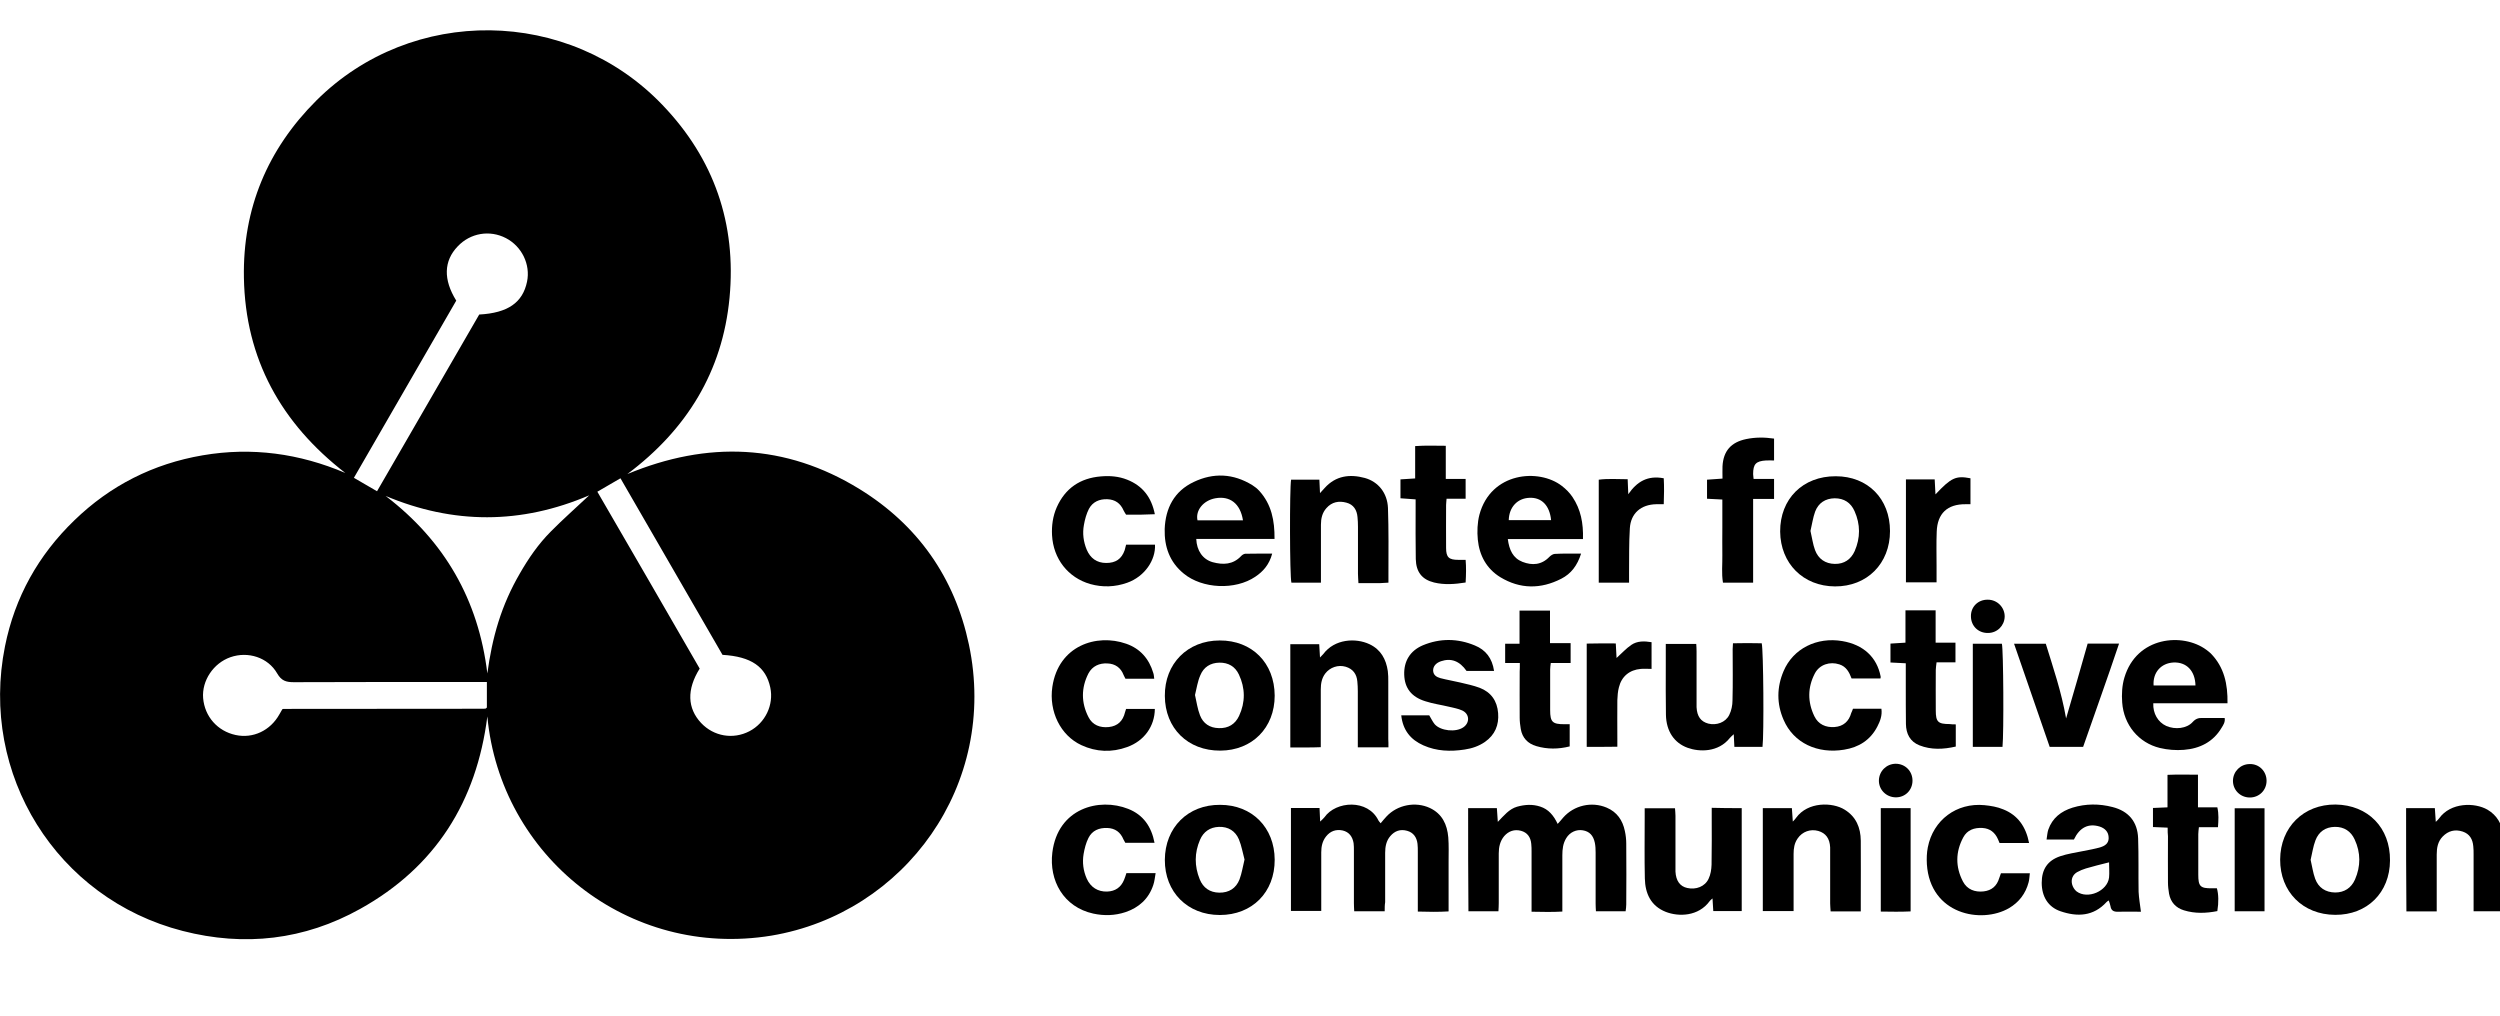
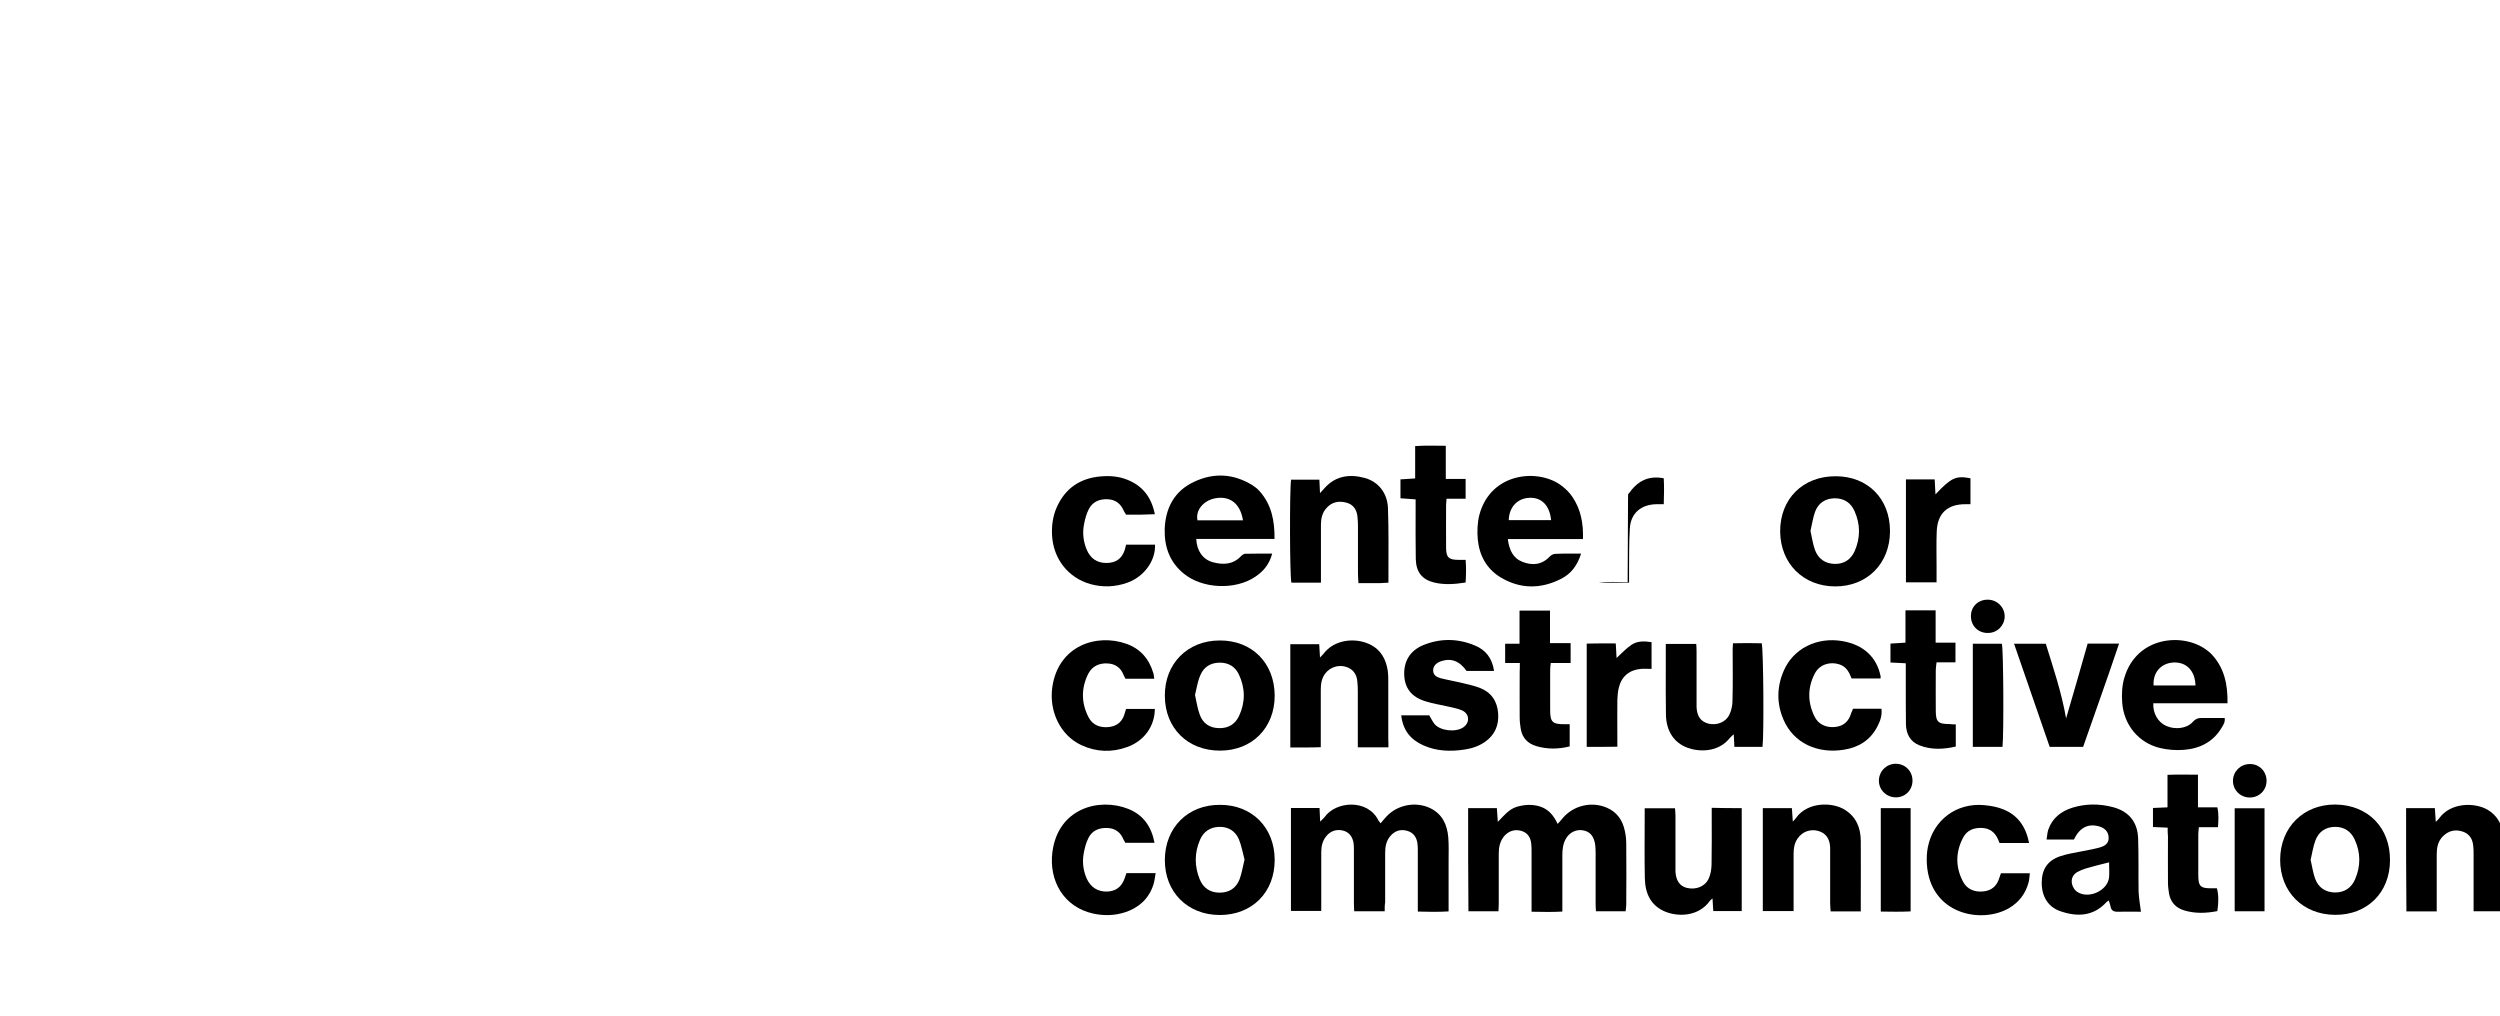
<svg xmlns="http://www.w3.org/2000/svg" version="1.1" id="Layer_1" x="0px" y="0px" viewBox="0 0 160 65" style="enable-background:new 0 0 160 65;" xml:space="preserve">
  <g>
-     <path d="M31.19,45.85c-0.69,5.45-3.32,9.64-8.14,12.32c-3.57,1.99-7.4,2.43-11.36,1.41C3.63,57.51-1.33,49.56,0.32,41.36 c0.63-3.14,2.13-5.83,4.44-8.06c2.3-2.23,5.05-3.62,8.21-4.16c3.15-0.54,6.19-0.12,9.13,1.13c-4.11-3.18-6.4-7.3-6.49-12.5 c-0.08-4.42,1.51-8.22,4.64-11.34c6.11-6.09,16.15-5.98,22.15,0.29c3.3,3.44,4.74,7.6,4.29,12.34c-0.45,4.73-2.75,8.44-6.54,11.28 c5.12-2.13,10.11-1.96,14.86,0.96c3.73,2.3,6.09,5.66,7,9.95c1.9,8.97-4.11,17.2-12.64,18.63C40.22,61.38,32.02,54.79,31.19,45.85z M29.2,19.24c-2.18,3.78-4.36,7.55-6.55,11.34c0.5,0.29,0.97,0.56,1.48,0.86c2.19-3.79,4.37-7.56,6.54-11.31 c1.83-0.1,2.78-0.76,3.06-2.1c0.23-1.1-0.33-2.26-1.35-2.79c-1.04-0.54-2.28-0.33-3.09,0.53C28.4,16.7,28.36,17.89,29.2,19.24z M44.78,42.79c-0.84,1.34-0.79,2.54,0.09,3.48c0.81,0.86,2.05,1.07,3.09,0.53c1.02-0.53,1.57-1.69,1.34-2.79 c-0.28-1.34-1.22-1.99-3.06-2.1c-2.17-3.75-4.35-7.52-6.53-11.3c-0.51,0.3-0.99,0.57-1.48,0.86C40.42,35.24,42.6,39.01,44.78,42.79 z M31.16,43.65c-0.26,0-0.46,0-0.67,0c-3.9,0-7.79-0.01-11.69,0.01c-0.49,0-0.79-0.09-1.06-0.56c-0.59-1.03-1.87-1.43-2.99-1.04 c-1.09,0.38-1.84,1.5-1.75,2.62c0.1,1.18,0.92,2.11,2.08,2.36c1.11,0.24,2.22-0.28,2.8-1.32c0.07-0.12,0.14-0.24,0.19-0.33 c0.05-0.02,0.07-0.02,0.08-0.02c4.26,0,8.52-0.01,12.78-0.01c0.05,0,0.1-0.01,0.15-0.01c0.01,0,0.03-0.02,0.04-0.03 c0.01-0.01,0.02-0.02,0.04-0.04C31.16,44.75,31.16,44.23,31.16,43.65z M31.19,43.1c0.15-1.12,0.37-2.22,0.71-3.3 c0.34-1.08,0.79-2.1,1.36-3.08c0.56-0.98,1.2-1.91,2-2.71c0.77-0.78,1.6-1.51,2.45-2.31c-4.37,1.87-8.7,1.86-13.03,0.04 C28.45,34.62,30.62,38.39,31.19,43.1z" />
    <path d="M93.96,51.72c0.61,0,1.2,0,1.84,0c0.02,0.27,0.03,0.53,0.06,0.88c0.4-0.41,0.72-0.82,1.23-0.97 c0.5-0.14,0.99-0.17,1.48-0.01c0.53,0.17,0.86,0.56,1.12,1.11c0.14-0.15,0.24-0.27,0.35-0.4c0.69-0.79,1.83-1.05,2.79-0.64 c0.66,0.28,1.02,0.81,1.16,1.49c0.06,0.27,0.09,0.55,0.09,0.82c0.01,1.3,0.01,2.59,0,3.89c0,0.13-0.02,0.27-0.04,0.43 c-0.63,0-1.23,0-1.9,0c-0.01-0.16-0.02-0.33-0.02-0.49c0-1.09,0-2.18,0-3.27c0-0.21-0.01-0.42-0.05-0.62 c-0.1-0.48-0.35-0.73-0.77-0.8c-0.41-0.07-0.83,0.12-1.06,0.5c-0.21,0.34-0.25,0.71-0.25,1.1c0,0.99,0,1.97,0,2.96 c0,0.19,0,0.38,0,0.64c-0.66,0.04-1.28,0.02-1.97,0.01c0-0.23,0-0.42,0-0.61c0-1.07,0-2.14,0-3.22c0-0.17,0-0.35-0.02-0.52 c-0.04-0.42-0.25-0.72-0.66-0.83c-0.42-0.11-0.79,0.02-1.07,0.34c-0.27,0.32-0.35,0.71-0.35,1.11c0,1.06,0,2.11,0,3.17 c0,0.17-0.01,0.34-0.02,0.53c-0.65,0-1.27,0-1.92,0C93.96,56.13,93.96,53.95,93.96,51.72z" />
    <path d="M88.62,58.32c-0.68,0-1.29,0-1.95,0c-0.01-0.19-0.02-0.35-0.02-0.52c0-1.12,0-2.25,0-3.37c0-0.16,0-0.31-0.02-0.47 c-0.07-0.41-0.28-0.71-0.7-0.81c-0.43-0.09-0.79,0.04-1.06,0.38c-0.24,0.3-0.31,0.65-0.31,1.02c0,1.05,0,2.11,0,3.16 c0,0.19,0,0.37,0,0.59c-0.67,0-1.28,0-1.94,0c0-2.19,0-4.38,0-6.59c0.61,0,1.21,0,1.83,0c0.01,0.29,0.02,0.54,0.04,0.87 c0.12-0.12,0.21-0.19,0.27-0.27c0.74-1.06,2.79-1.18,3.46,0.2c0.03,0.06,0.08,0.1,0.14,0.18c0.14-0.16,0.25-0.31,0.38-0.44 c0.69-0.74,1.85-0.97,2.77-0.54c0.79,0.37,1.11,1.06,1.18,1.88c0.04,0.52,0.02,1.04,0.02,1.56c0,1.04,0,2.07,0,3.18 c-0.65,0.04-1.28,0.03-1.97,0.01c0-0.22,0-0.38,0-0.55c0-1.09,0-2.18,0-3.27c0-0.17,0-0.35-0.02-0.52 c-0.05-0.41-0.26-0.72-0.67-0.83c-0.43-0.12-0.79,0.01-1.07,0.34c-0.26,0.3-0.33,0.68-0.33,1.07c0,1.05,0,2.11,0,3.16 C88.62,57.92,88.62,58.11,88.62,58.32z" />
    <path d="M81.57,34.49c-1.7,0-3.35,0-5.01,0c0.03,0.76,0.42,1.31,1.05,1.49c0.67,0.18,1.3,0.16,1.82-0.39 c0.06-0.07,0.17-0.14,0.26-0.15c0.56-0.01,1.13-0.01,1.73-0.01c-0.18,0.69-0.57,1.14-1.08,1.48c-1.28,0.87-3.39,0.78-4.58-0.2 c-0.9-0.73-1.25-1.72-1.22-2.85c0.05-1.34,0.61-2.42,1.85-3.01c1.27-0.61,2.54-0.55,3.76,0.2c0.16,0.1,0.31,0.22,0.44,0.36 C81.38,32.28,81.58,33.32,81.57,34.49z M79.55,33.3c-0.17-1.08-0.84-1.58-1.77-1.41c-0.77,0.14-1.28,0.78-1.14,1.41 C77.6,33.3,78.56,33.3,79.55,33.3z" />
    <path d="M101.19,35.43c-0.24,0.76-0.64,1.29-1.27,1.61c-1.31,0.67-2.63,0.67-3.9-0.1c-0.88-0.54-1.34-1.39-1.44-2.4 c-0.05-0.52-0.03-1.08,0.1-1.59c0.73-2.74,3.81-2.99,5.28-1.85c0.26,0.2,0.5,0.44,0.68,0.71c0.53,0.79,0.7,1.67,0.67,2.69 c-1.61,0-3.19,0-4.81,0c0.09,0.7,0.33,1.22,0.94,1.46c0.62,0.24,1.22,0.2,1.72-0.32c0.09-0.09,0.22-0.18,0.34-0.19 C100.02,35.42,100.56,35.43,101.19,35.43z M99.27,33.29c-0.09-0.94-0.61-1.47-1.39-1.43c-0.77,0.03-1.3,0.6-1.32,1.43 C97.46,33.29,98.36,33.29,99.27,33.29z" />
    <path d="M119.09,58.33c-0.67,0-1.27,0-1.93,0c-0.01-0.18-0.03-0.35-0.03-0.51c0-1.06,0-2.11,0-3.17c0-0.14,0-0.28,0-0.42 c-0.03-0.57-0.28-0.91-0.76-1.05c-0.5-0.14-1.02,0.04-1.32,0.48c-0.21,0.3-0.26,0.63-0.26,0.99c0,1.04,0,2.08,0,3.11 c0,0.17,0,0.34,0,0.55c-0.68,0-1.31,0-1.97,0c0-2.2,0-4.37,0-6.59c0.62,0,1.21,0,1.86,0c0.02,0.26,0.04,0.52,0.06,0.86 c0.11-0.12,0.17-0.17,0.21-0.24c0.75-1.04,2.33-1.01,3.11-0.52c0.73,0.45,1.02,1.15,1.03,1.98c0.01,1.25,0,2.49,0,3.74 C119.09,57.79,119.09,58.03,119.09,58.33z" />
    <path d="M142.56,45.01c-0.83,0-1.62,0-2.42,0c-0.78,0-1.55,0-2.33,0c-0.03,0.65,0.3,1.21,0.83,1.45c0.57,0.25,1.31,0.17,1.69-0.25 c0.19-0.21,0.37-0.27,0.63-0.26c0.47,0.01,0.93,0,1.42,0c0.04,0.27-0.09,0.45-0.2,0.63c-0.54,0.91-1.4,1.33-2.41,1.41 c-0.51,0.04-1.04,0-1.54-0.12c-1.36-0.33-2.31-1.48-2.41-2.91c-0.04-0.53-0.01-1.09,0.14-1.59c0.78-2.64,3.74-2.9,5.25-1.78 c0.1,0.07,0.19,0.15,0.28,0.23C142.35,42.7,142.58,43.78,142.56,45.01z M140.51,43.87c-0.02-0.93-0.57-1.51-1.41-1.47 c-0.79,0.04-1.33,0.64-1.27,1.47C138.64,43.87,140.51,43.87,140.51,43.87z" />
    <path d="M137.02,58.35c-0.48,0-0.98-0.01-1.48,0c-0.27,0.01-0.43-0.08-0.47-0.36c-0.02-0.12-0.07-0.23-0.11-0.36 c-0.06,0.04-0.11,0.06-0.14,0.1c-0.84,0.92-1.87,0.96-2.95,0.59c-0.79-0.27-1.2-0.94-1.2-1.82c0-0.85,0.36-1.42,1.18-1.7 c0.47-0.16,0.97-0.23,1.46-0.33c0.39-0.08,0.78-0.14,1.16-0.26c0.37-0.12,0.51-0.35,0.48-0.65c-0.02-0.32-0.23-0.55-0.57-0.66 c-0.72-0.22-1.28,0.05-1.65,0.83c-0.27,0-0.56,0-0.85,0c-0.27,0-0.55,0-0.9,0c0.04-0.25,0.05-0.45,0.11-0.63 c0.26-0.75,0.82-1.18,1.55-1.41c0.85-0.26,1.71-0.26,2.56-0.04c1.03,0.26,1.6,0.94,1.64,2c0.04,1.14,0.01,2.28,0.03,3.42 C136.89,57.48,136.96,57.88,137.02,58.35z M134.98,55.19c-0.55,0.14-1.02,0.25-1.48,0.39c-0.2,0.06-0.39,0.14-0.57,0.24 c-0.28,0.17-0.39,0.45-0.32,0.76c0.04,0.17,0.15,0.36,0.29,0.47c0.71,0.53,1.98-0.02,2.08-0.89 C135.01,55.85,134.98,55.54,134.98,55.19z" />
    <path d="M81.58,44.52c0,2.06-1.44,3.51-3.48,3.52c-2.08,0.01-3.54-1.43-3.55-3.5c-0.02-2.06,1.45-3.55,3.51-3.55 C80.13,40.98,81.57,42.43,81.58,44.52z M76.48,44.48c0.1,0.44,0.16,0.89,0.32,1.3c0.2,0.52,0.62,0.81,1.21,0.82 c0.6,0.02,1.04-0.25,1.29-0.78c0.41-0.88,0.4-1.78-0.01-2.65c-0.24-0.51-0.67-0.77-1.25-0.76c-0.58,0.01-1.01,0.29-1.22,0.81 C76.65,43.6,76.59,44.03,76.48,44.48z" />
    <path d="M120.96,33.99c0,2.08-1.47,3.55-3.52,3.54c-2.04-0.01-3.49-1.47-3.51-3.51c-0.01-2.09,1.45-3.55,3.56-3.54 C119.54,30.48,120.96,31.92,120.96,33.99z M115.87,33.98c0.1,0.42,0.15,0.84,0.29,1.22c0.21,0.57,0.66,0.88,1.27,0.89 c0.6,0.01,1.03-0.29,1.27-0.82c0.37-0.85,0.37-1.71-0.01-2.56c-0.24-0.54-0.67-0.82-1.27-0.82c-0.6,0.01-1.04,0.3-1.25,0.85 C116.03,33.12,115.97,33.56,115.87,33.98z" />
    <path d="M111.47,51.72c0,2.21,0,4.39,0,6.59c-0.61,0-1.21,0-1.82,0c-0.01-0.26-0.03-0.5-0.05-0.81c-0.1,0.09-0.15,0.12-0.18,0.17 c-0.72,0.99-1.99,1.01-2.81,0.69c-0.96-0.38-1.32-1.18-1.34-2.14c-0.03-1.3-0.01-2.59-0.01-3.89c0-0.19,0-0.38,0-0.6 c0.65,0,1.27,0,1.94,0c0.01,0.16,0.03,0.32,0.03,0.48c0,1.05,0,2.11,0,3.16c0,0.14,0,0.28,0,0.41c0.03,0.59,0.29,0.95,0.75,1.05 c0.56,0.13,1.14-0.09,1.37-0.59c0.13-0.27,0.18-0.59,0.19-0.9c0.02-1.02,0.01-2.04,0.01-3.06c0-0.18,0-0.37,0-0.58 C110.21,51.72,110.81,51.72,111.47,51.72z" />
    <path d="M88.86,37.29c-0.23,0.01-0.38,0.02-0.53,0.03c-0.45,0-0.9,0-1.39,0c-0.01-0.23-0.03-0.41-0.03-0.6c0-1,0-2.01,0-3.01 c0-0.21-0.01-0.42-0.03-0.62c-0.04-0.45-0.25-0.8-0.71-0.92c-0.48-0.13-0.93-0.05-1.28,0.35c-0.27,0.3-0.35,0.67-0.35,1.06 c0,1.04,0,2.08,0,3.11c0,0.19,0,0.37,0,0.6c-0.67,0-1.28,0-1.89,0c-0.11-0.4-0.12-6.02-0.02-6.59c0.59,0,1.18,0,1.81,0 c0.01,0.28,0.03,0.54,0.04,0.86c0.13-0.14,0.21-0.23,0.3-0.33c0.71-0.79,1.61-0.9,2.57-0.64c0.86,0.24,1.44,0.96,1.48,1.92 c0.05,1.42,0.03,2.84,0.03,4.25C88.86,36.92,88.86,37.07,88.86,37.29z" />
    <path d="M81.58,55.02c0.01,2.08-1.44,3.54-3.51,3.54c-2.07,0-3.53-1.47-3.52-3.53c0.01-2.07,1.48-3.54,3.54-3.52 C80.13,51.51,81.57,52.96,81.58,55.02z M79.65,55.01c-0.12-0.44-0.19-0.88-0.36-1.29c-0.23-0.54-0.68-0.82-1.28-0.8 c-0.57,0.02-0.99,0.31-1.21,0.83c-0.36,0.83-0.36,1.68-0.02,2.52c0.22,0.55,0.65,0.85,1.25,0.86c0.62,0.01,1.08-0.28,1.3-0.85 C79.48,55.88,79.54,55.45,79.65,55.01z" />
    <path d="M112.8,47.8c-0.61,0-1.2,0-1.8,0c-0.01-0.26-0.03-0.5-0.04-0.81c-0.12,0.11-0.19,0.17-0.25,0.24 c-0.74,0.93-1.95,0.9-2.7,0.63c-0.86-0.31-1.37-1.06-1.39-2.11c-0.02-1.05-0.01-2.11-0.01-3.16c0-0.45,0-0.89,0-1.38 c0.66,0,1.27,0,1.95,0c0.01,0.15,0.02,0.32,0.02,0.48c0,1.05,0,2.11,0,3.16c0,0.14,0,0.28,0,0.41c0.03,0.59,0.27,0.92,0.75,1.05 c0.52,0.13,1.1-0.07,1.34-0.55c0.14-0.28,0.21-0.62,0.21-0.94c0.03-1.09,0.01-2.18,0.01-3.27c0-0.1,0.01-0.2,0.02-0.38 c0.62-0.02,1.24-0.01,1.84,0C112.86,41.58,112.9,47.03,112.8,47.8z" />
    <path d="M88.86,47.83c-0.25,0-0.42,0-0.59,0c-0.43,0-0.86,0-1.37,0c0-0.22,0-0.4,0-0.58c0-1,0-2.01,0-3.01 c0-0.21-0.01-0.41-0.03-0.62c-0.04-0.48-0.28-0.81-0.75-0.95c-0.48-0.14-1,0.04-1.3,0.43c-0.23,0.3-0.29,0.65-0.29,1.03 c0,1.02,0,2.04,0,3.06c0,0.19,0,0.38,0,0.63c-0.66,0.03-1.29,0.01-1.95,0.02c0-2.22,0-4.39,0-6.61c0.61,0,1.22,0,1.85,0 c0.01,0.27,0.03,0.52,0.05,0.85c0.1-0.11,0.16-0.16,0.21-0.22c0.72-0.97,2.07-1.05,2.96-0.63c0.72,0.34,1.06,0.96,1.17,1.72 c0.03,0.22,0.03,0.45,0.03,0.67c0,1.23,0,2.45,0,3.68C88.86,47.45,88.86,47.61,88.86,47.83z" />
    <path d="M152.96,55.07c-0.01,2.06-1.46,3.49-3.51,3.48c-2.07-0.01-3.53-1.48-3.52-3.54c0.01-2.07,1.5-3.54,3.55-3.52 C151.56,51.52,152.98,52.98,152.96,55.07z M147.88,55.03c0.1,0.42,0.15,0.83,0.29,1.21c0.21,0.57,0.66,0.87,1.28,0.88 c0.59,0,1.03-0.29,1.27-0.83c0.37-0.85,0.37-1.72-0.02-2.56c-0.24-0.53-0.68-0.82-1.27-0.81c-0.6,0.01-1.03,0.31-1.24,0.86 C148.04,54.17,147.98,54.61,147.88,55.03z" />
    <path d="M153.99,51.72c0.62,0,1.2,0,1.84,0c0.02,0.27,0.04,0.53,0.06,0.88c0.11-0.11,0.17-0.16,0.21-0.22 c0.74-1.04,2.29-1.03,3.1-0.56c0.61,0.36,0.92,0.92,1.02,1.61c0.04,0.24,0.03,0.48,0.04,0.72c0,1.21,0,2.42,0,3.63 c0,0.17-0.01,0.34-0.02,0.54c-0.64,0-1.25,0-1.93,0c0-0.21,0-0.39,0-0.58c0-1.02,0-2.04,0-3.06c0-0.17,0-0.35-0.02-0.52 c-0.04-0.45-0.23-0.79-0.68-0.94c-0.49-0.16-0.92-0.05-1.28,0.32c-0.31,0.32-0.38,0.72-0.38,1.15c0,1.02,0,2.04,0,3.06 c0,0.19,0,0.37,0,0.58c-0.68,0-1.3,0-1.94,0C153.99,56.12,153.99,53.95,153.99,51.72z" />
    <path d="M95.62,42.94c-0.63,0-1.2,0-1.76,0c-0.45-0.64-0.99-0.84-1.64-0.62c-0.32,0.11-0.5,0.32-0.5,0.59 c0.01,0.3,0.22,0.42,0.46,0.49c0.42,0.11,0.85,0.18,1.27,0.28c0.42,0.1,0.85,0.19,1.25,0.34c0.73,0.28,1.12,0.84,1.18,1.62 c0.06,0.76-0.2,1.39-0.84,1.84c-0.39,0.27-0.83,0.42-1.3,0.49c-0.91,0.14-1.8,0.11-2.65-0.27c-0.81-0.36-1.31-0.97-1.41-1.92 c0.63,0,1.21,0,1.79,0c0.12,0.19,0.21,0.4,0.35,0.57c0.38,0.43,1.35,0.53,1.83,0.2c0.43-0.29,0.41-0.86-0.07-1.08 c-0.26-0.12-0.56-0.17-0.85-0.24c-0.5-0.12-1.02-0.19-1.51-0.35c-0.9-0.28-1.32-0.85-1.35-1.69c-0.03-0.87,0.37-1.54,1.19-1.89 c1.1-0.46,2.23-0.45,3.33,0.01C95.08,41.59,95.5,42.12,95.62,42.94z" />
    <path d="M72.07,34.86c0.65,0,1.25,0,1.85,0c0.05,0.97-0.65,2.04-1.79,2.44c-0.77,0.27-1.56,0.3-2.35,0.08 c-1.43-0.41-2.37-1.62-2.45-3.13c-0.03-0.61,0.05-1.21,0.3-1.78c0.54-1.22,1.5-1.87,2.82-1.98c0.57-0.05,1.14-0.01,1.69,0.21 c0.98,0.39,1.55,1.11,1.77,2.21c-0.34,0.01-0.64,0.02-0.95,0.03c-0.29,0-0.59,0-0.89,0c-0.06-0.1-0.12-0.18-0.16-0.27 c-0.2-0.46-0.54-0.7-1.04-0.72c-0.51-0.02-0.94,0.17-1.18,0.62c-0.16,0.31-0.26,0.68-0.32,1.03c-0.1,0.54-0.03,1.07,0.18,1.58 c0.23,0.54,0.64,0.85,1.25,0.85c0.6,0,0.98-0.25,1.18-0.82C72.01,35.1,72.03,34.99,72.07,34.86z" />
    <path d="M72.09,55.88c0.63,0,1.21,0,1.87,0c-0.05,0.28-0.07,0.53-0.15,0.76c-0.29,0.88-0.92,1.45-1.79,1.74 c-0.67,0.22-1.36,0.24-2.05,0.09c-1.91-0.42-2.84-2.12-2.62-3.91c0.35-2.84,3-3.53,4.86-2.79c0.96,0.38,1.48,1.13,1.68,2.17 c-0.66,0-1.26,0-1.87,0c-0.04-0.07-0.08-0.15-0.12-0.22c-0.19-0.46-0.53-0.71-1.03-0.73c-0.53-0.02-0.97,0.16-1.21,0.64 c-0.16,0.32-0.25,0.68-0.31,1.03c-0.09,0.54-0.02,1.07,0.2,1.57c0.25,0.56,0.72,0.85,1.31,0.83c0.52-0.02,0.88-0.27,1.08-0.75 C72,56.18,72.03,56.05,72.09,55.88z" />
    <path d="M118.59,45.36c0.62,0,1.2,0,1.82,0c0.06,0.43-0.08,0.79-0.26,1.14c-0.45,0.87-1.19,1.33-2.13,1.48 c-1.69,0.28-3.23-0.42-3.87-1.91c-0.45-1.03-0.44-2.09,0-3.12c0.61-1.44,2.13-2.2,3.76-1.92c1.35,0.23,2.21,1.03,2.45,2.26 c0.01,0.03,0,0.07-0.01,0.13c-0.61,0-1.22,0-1.85,0c-0.15-0.4-0.34-0.76-0.78-0.9c-0.61-0.2-1.27,0.01-1.57,0.58 c-0.47,0.9-0.47,1.83-0.03,2.74c0.25,0.52,0.73,0.73,1.29,0.69c0.56-0.04,0.92-0.36,1.07-0.9 C118.52,45.55,118.55,45.47,118.59,45.36z" />
    <path d="M73.87,43.44c-0.63,0-1.23,0-1.84,0c-0.04-0.09-0.09-0.16-0.12-0.24c-0.18-0.47-0.54-0.72-1.03-0.74 c-0.52-0.03-0.97,0.17-1.22,0.64c-0.47,0.92-0.47,1.87,0,2.79c0.26,0.52,0.75,0.7,1.31,0.64c0.56-0.06,0.9-0.39,1.03-0.94 c0.02-0.07,0.04-0.13,0.07-0.22c0.62,0,1.23,0,1.84,0c-0.01,1.11-0.68,2.05-1.77,2.44c-0.99,0.36-1.98,0.32-2.93-0.12 c-1.34-0.62-2.09-2.16-1.86-3.73c0.39-2.64,2.83-3.43,4.73-2.76c0.89,0.31,1.46,0.96,1.73,1.87C73.85,43.18,73.85,43.3,73.87,43.44 z" />
    <path d="M129.86,53.95c-0.67,0-1.27,0-1.89,0c-0.04-0.09-0.07-0.17-0.1-0.24c-0.19-0.43-0.51-0.69-0.99-0.72 c-0.53-0.03-0.98,0.13-1.23,0.6c-0.5,0.93-0.51,1.89-0.02,2.83c0.27,0.51,0.76,0.69,1.32,0.63c0.52-0.06,0.85-0.35,1-0.85 c0.03-0.1,0.07-0.19,0.11-0.31c0.6,0,1.2,0,1.85,0c-0.03,0.22-0.03,0.4-0.08,0.58c-0.19,0.72-0.61,1.27-1.25,1.65 c-1.78,1.03-5.05,0.4-5.26-2.81c-0.02-0.36-0.01-0.73,0.06-1.08c0.34-1.75,1.84-2.87,3.62-2.7c0.41,0.04,0.83,0.11,1.21,0.27 C129.14,52.17,129.66,52.91,129.86,53.95z" />
    <path d="M133.61,41.19c0.69,0,1.31,0,2.01,0c-0.75,2.24-1.54,4.42-2.3,6.61c-0.72,0-1.41,0-2.14,0c-0.76-2.19-1.51-4.37-2.28-6.6 c0.69,0,1.33,0,2.03,0c0.47,1.53,1,3.06,1.3,4.78C132.72,44.31,133.17,42.75,133.61,41.19z" />
-     <path d="M112.2,37.29c-0.7,0-1.3,0-1.93,0c-0.1-0.6-0.03-1.18-0.04-1.76c-0.01-0.59,0-1.18,0-1.76c0-0.59,0-1.17,0-1.8 c-0.34-0.02-0.64-0.03-0.98-0.05c0-0.41,0-0.79,0-1.22c0.31-0.02,0.61-0.04,0.99-0.07c0-0.27-0.01-0.53,0-0.78 c0.05-0.99,0.55-1.55,1.52-1.75c0.58-0.12,1.16-0.12,1.78-0.03c0,0.46,0,0.9,0,1.4c-0.18,0-0.35-0.01-0.52,0 c-0.64,0.04-0.82,0.23-0.82,0.87c0,0.08,0.02,0.17,0.03,0.31c0.43,0,0.86,0,1.31,0c0,0.45,0,0.84,0,1.28c-0.43,0-0.86,0-1.34,0 C112.2,33.73,112.2,35.49,112.2,37.29z" />
    <path d="M125.17,46.36c0,0.49,0,0.94,0,1.42c-0.79,0.18-1.57,0.22-2.33-0.08c-0.6-0.24-0.85-0.74-0.86-1.36 c-0.01-0.81-0.01-1.62-0.01-2.44c0-0.46,0-0.93,0-1.45c-0.33-0.02-0.64-0.03-0.98-0.05c0-0.4,0-0.78,0-1.21 c0.31-0.02,0.61-0.04,0.96-0.06c0-0.69,0-1.36,0-2.07c0.66,0,1.27,0,1.93,0c0,0.69,0,1.35,0,2.07c0.44,0,0.83,0,1.27,0 c0,0.43,0,0.82,0,1.26c-0.38,0-0.77,0-1.21,0c-0.02,0.19-0.05,0.34-0.05,0.49c0,0.86-0.01,1.73,0,2.59c0,0.73,0.14,0.87,0.89,0.87 C124.9,46.36,125,46.36,125.17,46.36z" />
    <path d="M97.27,42.43c-0.35,0-0.63,0-0.94,0c0-0.41,0-0.8,0-1.23c0.28,0,0.57,0,0.92,0c0-0.73,0-1.41,0-2.12c0.68,0,1.29,0,1.95,0 c0,0.69,0,1.36,0,2.08c0.45,0,0.86,0,1.32,0c0,0.25,0,0.43,0,0.62c0,0.2,0,0.41,0,0.65c-0.45,0-0.85,0-1.27,0 c-0.02,0.17-0.04,0.3-0.04,0.43c0,0.86,0,1.73,0,2.59c0,0.76,0.15,0.9,0.91,0.9c0.1,0,0.2,0,0.34,0c0,0.48,0,0.94,0,1.42 c-0.72,0.18-1.43,0.19-2.14-0.02c-0.54-0.16-0.89-0.52-0.99-1.09c-0.04-0.24-0.07-0.48-0.07-0.72c-0.01-0.99,0-1.97,0-2.96 C97.27,42.83,97.27,42.66,97.27,42.43z" />
    <path d="M92.53,30.65c0.46,0,0.85,0,1.27,0c0,0.45,0,0.83,0,1.27c-0.42,0-0.81,0-1.22,0c-0.01,0.17-0.03,0.29-0.03,0.4 c0,0.92-0.01,1.83,0,2.75c0,0.6,0.18,0.76,0.78,0.76c0.14,0,0.27,0,0.47,0c0.04,0.47,0.03,0.94,0,1.45c-0.69,0.11-1.36,0.16-2.02,0 c-0.77-0.19-1.15-0.67-1.17-1.5c-0.02-1.07-0.01-2.14-0.01-3.21c0-0.19,0-0.37,0-0.61c-0.33-0.02-0.63-0.04-0.97-0.07 c0-0.41,0-0.8,0-1.21c0.31-0.02,0.6-0.04,0.94-0.06c0-0.68,0-1.35,0-2.07c0.66-0.05,1.28-0.02,1.96-0.02 C92.53,29.23,92.53,29.91,92.53,30.65z" />
    <path d="M138.73,52.97c-0.36-0.02-0.63-0.03-0.94-0.04c0-0.4,0-0.79,0-1.22c0.3-0.01,0.58-0.03,0.93-0.04c0-0.68,0-1.34,0-2.08 c0.67-0.03,1.28-0.01,1.95-0.01c0,0.7,0,1.37,0,2.09c0.44,0,0.83,0,1.24,0c0.1,0.44,0.07,0.83,0.04,1.27c-0.41,0-0.8,0-1.22,0 c-0.02,0.19-0.04,0.32-0.04,0.45c0,0.86,0,1.73,0,2.59c0,0.75,0.13,0.88,0.88,0.87c0.1,0,0.21,0,0.31,0 c0.11,0.37,0.12,0.9,0.03,1.46c-0.71,0.14-1.43,0.17-2.14-0.05c-0.52-0.16-0.85-0.52-0.95-1.06c-0.04-0.24-0.07-0.48-0.07-0.72 c-0.01-0.99,0-1.97,0-2.96C138.73,53.36,138.73,53.19,138.73,52.97z" />
-     <path d="M104.21,31.63c0.55-0.8,1.23-1.22,2.27-1.02c0.03,0.54,0.02,1.08,0,1.66c-0.18,0-0.33,0-0.48,0 c-0.97,0.02-1.63,0.57-1.69,1.54c-0.06,0.95-0.04,1.9-0.05,2.85c0,0.2,0,0.4,0,0.63c-0.68,0-1.29,0-1.94,0c0-2.2,0-4.37,0-6.59 c0.6-0.08,1.19-0.03,1.85-0.03C104.19,31,104.2,31.31,104.21,31.63z" />
+     <path d="M104.21,31.63c0.55-0.8,1.23-1.22,2.27-1.02c0.03,0.54,0.02,1.08,0,1.66c-0.18,0-0.33,0-0.48,0 c-0.97,0.02-1.63,0.57-1.69,1.54c-0.06,0.95-0.04,1.9-0.05,2.85c0,0.2,0,0.4,0,0.63c-0.68,0-1.29,0-1.94,0c0.6-0.08,1.19-0.03,1.85-0.03C104.19,31,104.2,31.31,104.21,31.63z" />
    <path d="M101.55,47.8c0-2.19,0-4.36,0-6.61c0.6-0.02,1.19-0.01,1.86-0.01c0.02,0.31,0.03,0.61,0.05,0.93 c0.33-0.3,0.61-0.61,0.95-0.84c0.37-0.25,0.81-0.25,1.29-0.17c0,0.56,0,1.12,0,1.71c-0.25,0-0.47-0.02-0.69,0 c-0.72,0.06-1.23,0.48-1.4,1.18c-0.07,0.26-0.09,0.55-0.1,0.82c-0.01,0.81,0,1.62,0,2.44c0,0.17,0,0.34,0,0.54 C102.83,47.8,102.2,47.8,101.55,47.8z" />
    <path d="M121.98,37.27c0-2.21,0-4.38,0-6.59c0.62,0,1.21,0,1.84,0c0.02,0.33,0.03,0.63,0.05,0.96c1.01-1.07,1.3-1.21,2.24-1.03 c0,0.54,0,1.08,0,1.66c-0.12,0-0.22,0-0.31,0c-1.17-0.01-1.81,0.59-1.85,1.76c-0.03,0.73-0.01,1.45-0.01,2.18c0,0.34,0,0.68,0,1.06 C123.26,37.27,122.65,37.27,121.98,37.27z" />
    <path d="M128.16,47.8c-0.64,0-1.26,0-1.9,0c0-2.21,0-4.39,0-6.6c0.63,0,1.25,0,1.86,0C128.22,41.57,128.25,46.9,128.16,47.8z" />
    <path d="M120.37,51.72c0.65,0,1.27,0,1.91,0c0,2.2,0,4.37,0,6.61c-0.62,0.03-1.25,0.02-1.91,0.01 C120.37,56.12,120.37,53.95,120.37,51.72z" />
    <path d="M144.93,58.32c-0.65,0-1.27,0-1.91,0c0-2.2,0-4.37,0-6.59c0.63,0,1.26,0,1.91,0C144.93,53.92,144.93,56.09,144.93,58.32z" />
    <path d="M145.06,49.97c0,0.61-0.48,1.08-1.09,1.07c-0.61-0.01-1.08-0.5-1.06-1.1c0.02-0.58,0.49-1.04,1.07-1.04 C144.58,48.88,145.06,49.36,145.06,49.97z" />
    <path d="M122.4,49.96c0,0.61-0.47,1.08-1.08,1.07c-0.61-0.01-1.09-0.5-1.07-1.1c0.02-0.58,0.48-1.04,1.07-1.05 C121.93,48.88,122.4,49.35,122.4,49.96z" />
    <path d="M127.22,38.38c0.61,0,1.09,0.5,1.08,1.09c-0.02,0.58-0.48,1.04-1.07,1.04c-0.62,0.01-1.09-0.45-1.09-1.07 C126.13,38.83,126.6,38.37,127.22,38.38z" />
  </g>
</svg>